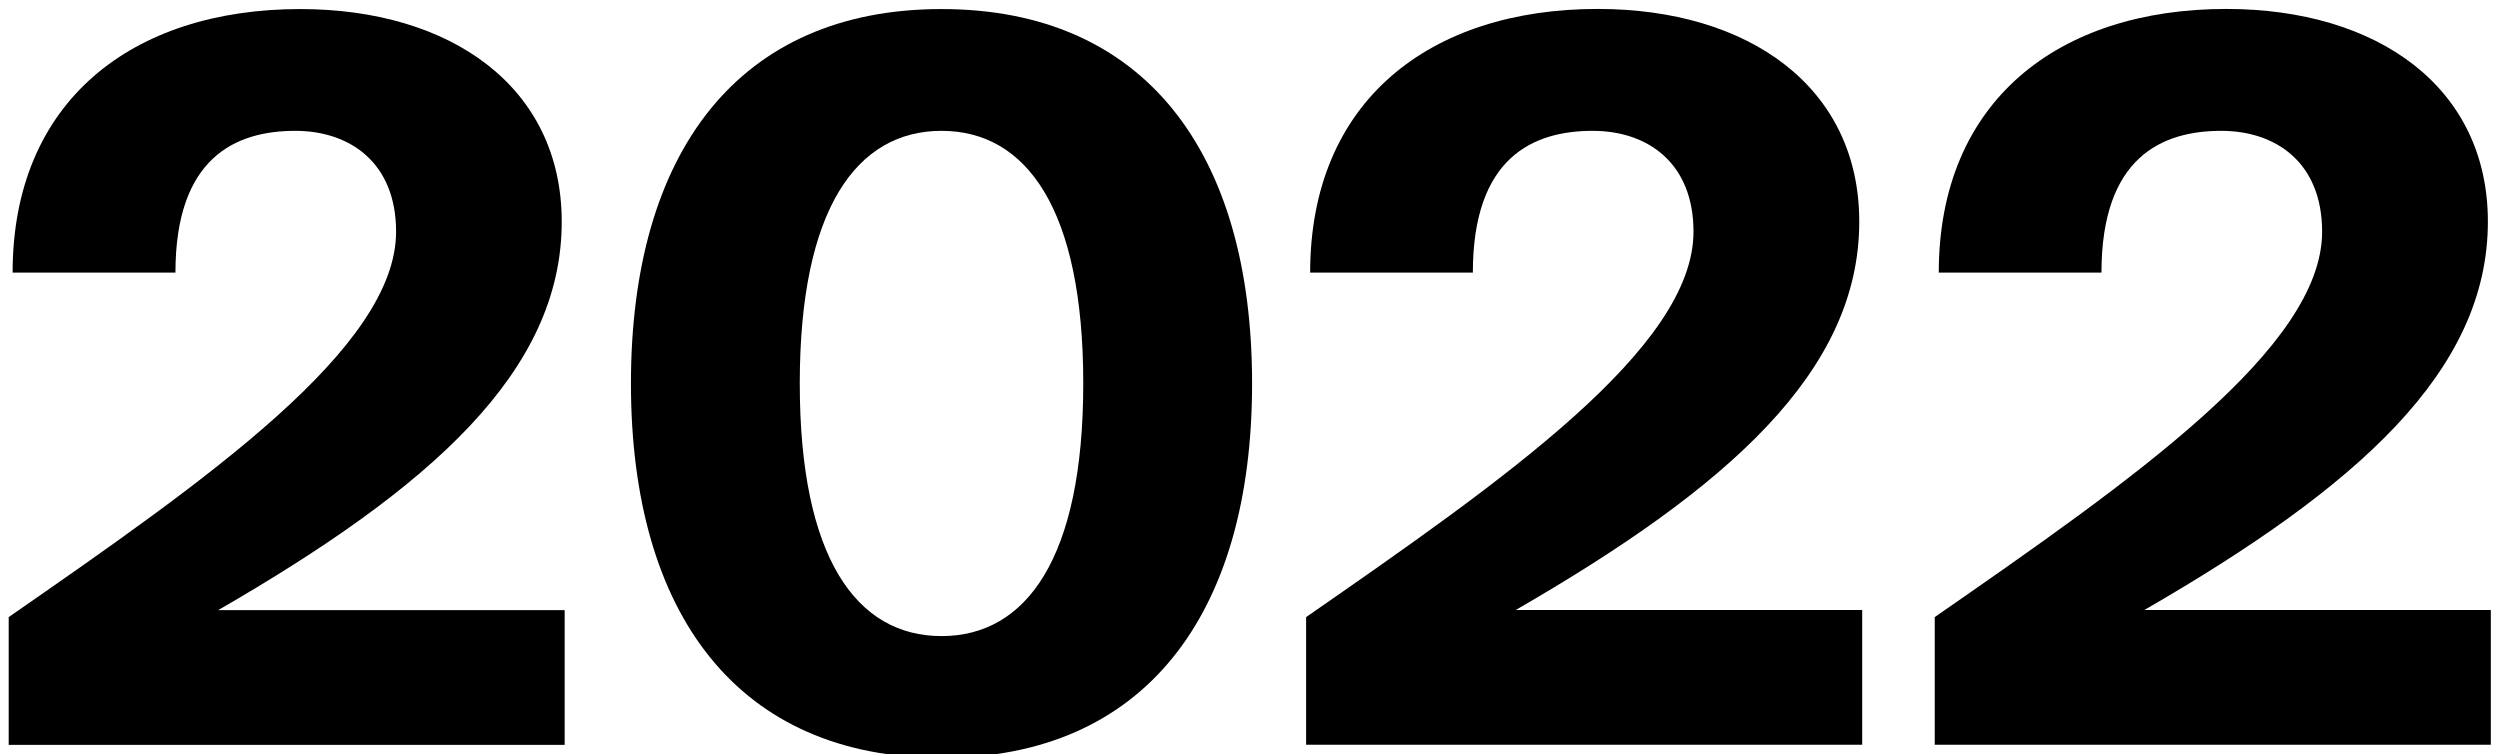
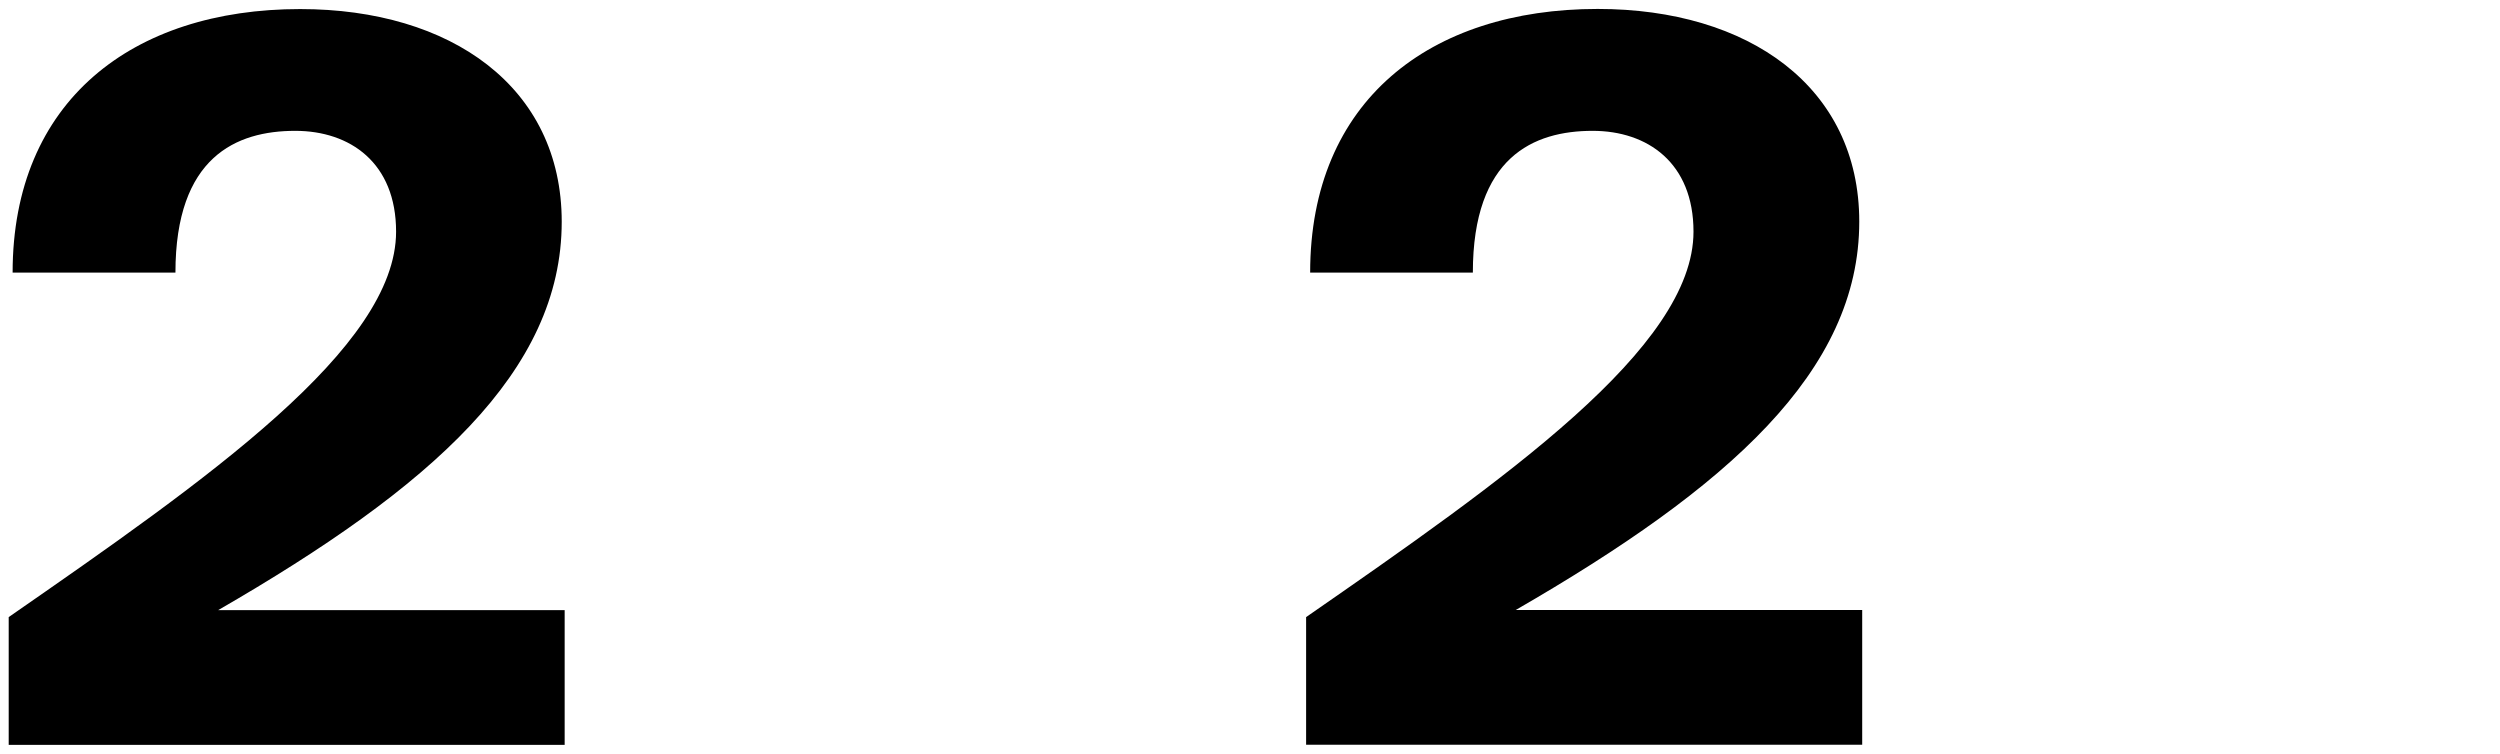
<svg xmlns="http://www.w3.org/2000/svg" id="Ebene_1" data-name="Ebene 1" viewBox="0 0 204.06 61.55">
  <path d="M.71,50.37c16.22-11.25,31.62-22,31.62-31.46,0-5.62-3.75-8.23-8.23-8.23-4.81,0-9.78,2.12-9.78,11.57H1.03C1.03,8.24,10.81.74,24.5.74c12.31,0,21.35,6.36,21.35,17.36,0,12.22-10.68,21.68-28.04,31.7h28.28v11H.71v-10.43Z" />
-   <path d="M51.5,31.3C51.5,12.39,60.3.74,76.85.74s25.35,11.65,25.35,30.56-8.8,30.56-25.35,30.56-25.35-11.65-25.35-30.56ZM88.42,31.3c0-14.26-4.65-20.62-11.57-20.62s-11.57,6.36-11.57,20.62,4.65,20.62,11.57,20.62,11.57-6.36,11.57-20.62Z" />
  <path d="M106.61,50.37c16.22-11.25,31.62-22,31.62-31.46,0-5.62-3.75-8.23-8.23-8.23-4.81,0-9.78,2.12-9.78,11.57h-13.28c0-14.02,9.78-21.52,23.47-21.52,12.31,0,21.35,6.36,21.35,17.36,0,12.22-10.68,21.68-28.04,31.7h28.28v11h-45.39v-10.43Z" />
-   <path d="M157.92,50.37c16.22-11.25,31.62-22,31.62-31.46,0-5.62-3.75-8.23-8.23-8.23-4.81,0-9.78,2.12-9.78,11.57h-13.28c0-14.02,9.78-21.52,23.47-21.52,12.31,0,21.35,6.36,21.35,17.36,0,12.22-10.68,21.68-28.04,31.7h28.28v11h-45.39v-10.43Z" />
</svg>